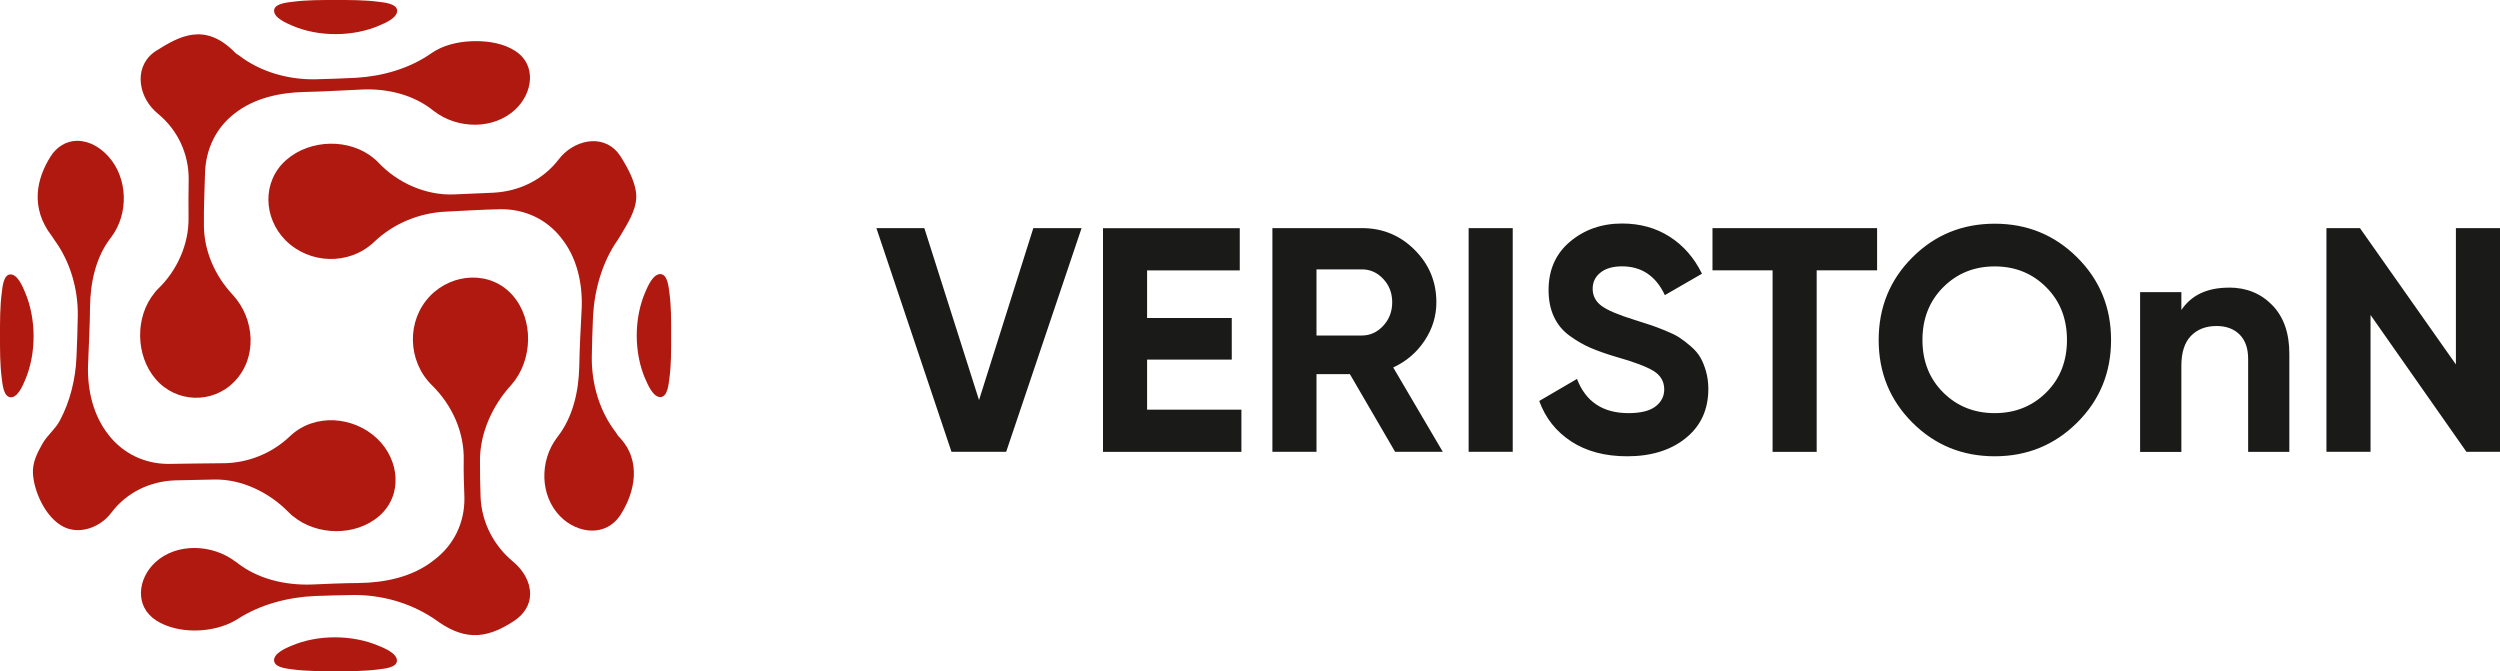
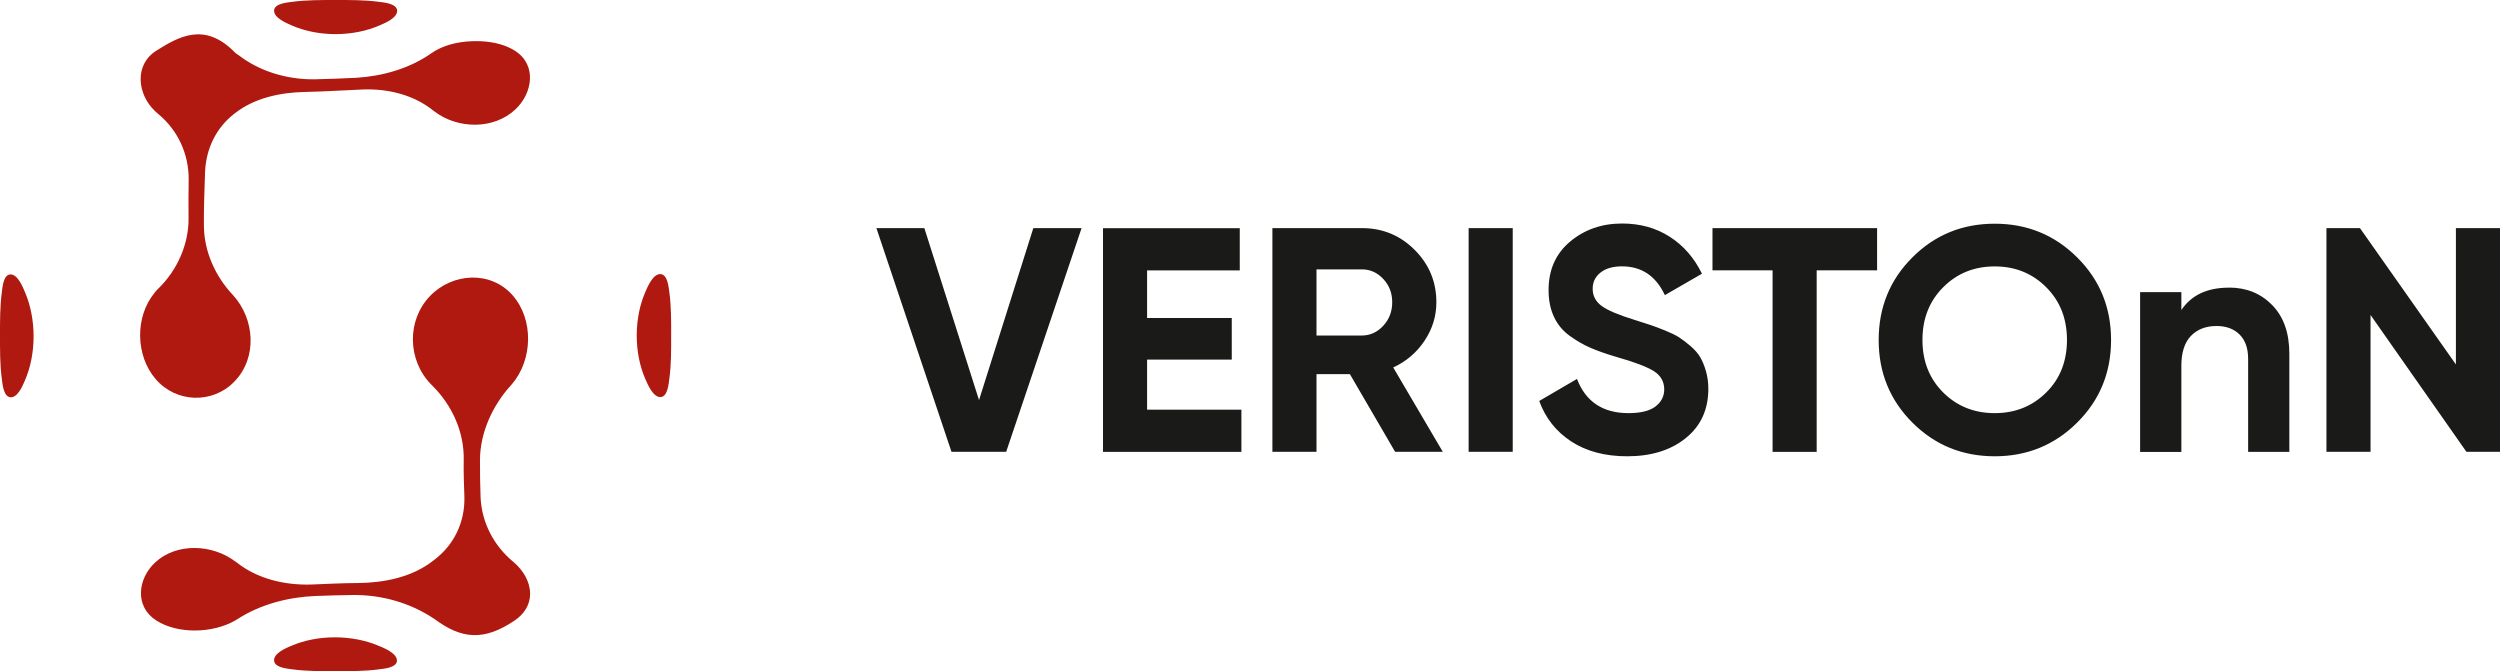
<svg xmlns="http://www.w3.org/2000/svg" id="Layer_2" data-name="Layer 2" viewBox="0 0 396.85 106.54">
  <defs>
    <style>
      .cls-1 {
        fill: #1a1a18;
      }

      .cls-2 {
        fill: #b0190f;
      }
    </style>
  </defs>
  <g id="Layer_1-2" data-name="Layer 1">
    <g>
      <path class="cls-1" d="M389.85,36.21h7v35.51h-5.33l-15.22-21.72v21.72h-7v-35.51h5.32l15.23,21.64v-21.64ZM353.83,45.65c2.77,0,5.06.93,6.87,2.79,1.81,1.86,2.71,4.43,2.71,7.71v15.58h-6.54v-14.76c0-1.69-.46-2.98-1.37-3.88-.91-.9-2.13-1.34-3.65-1.34-1.69,0-3.04.52-4.06,1.57-1.01,1.05-1.52,2.62-1.52,4.72v13.7h-6.55v-25.37h6.55v2.84c1.59-2.37,4.11-3.55,7.56-3.55ZM308.47,62.31c2.2,2.18,4.92,3.27,8.17,3.27s5.97-1.09,8.17-3.27c2.2-2.18,3.3-4.96,3.3-8.35s-1.1-6.17-3.3-8.37c-2.2-2.2-4.92-3.3-8.17-3.3s-5.97,1.1-8.17,3.3c-2.2,2.2-3.3,4.99-3.3,8.37s1.1,6.16,3.3,8.35ZM329.73,67.08c-3.59,3.57-7.95,5.35-13.09,5.35s-9.5-1.78-13.07-5.35c-3.57-3.57-5.35-7.94-5.35-13.11s1.78-9.55,5.35-13.11c3.57-3.57,7.92-5.35,13.07-5.35s9.5,1.78,13.09,5.35c3.59,3.57,5.38,7.94,5.38,13.11s-1.79,9.55-5.38,13.11ZM297.97,36.21v6.7h-9.59v28.82h-7v-28.82h-9.54v-6.7h26.13ZM258.29,72.43c-3.52,0-6.48-.79-8.88-2.36-2.4-1.57-4.09-3.71-5.07-6.42l5.99-3.5c1.39,3.62,4.11,5.43,8.17,5.43,1.96,0,3.4-.36,4.31-1.07.91-.71,1.37-1.61,1.37-2.69,0-1.25-.56-2.22-1.67-2.92-1.12-.69-3.11-1.45-5.99-2.26-1.59-.47-2.93-.95-4.03-1.42-1.1-.47-2.2-1.11-3.3-1.9-1.1-.79-1.94-1.8-2.51-3.02-.58-1.22-.86-2.64-.86-4.26,0-3.21,1.14-5.78,3.42-7.69,2.28-1.91,5.03-2.87,8.24-2.87,2.88,0,5.4.7,7.59,2.11,2.18,1.4,3.88,3.36,5.1,5.86l-5.89,3.4c-1.42-3.04-3.69-4.57-6.8-4.57-1.45,0-2.6.33-3.42.99-.83.66-1.24,1.51-1.24,2.56,0,1.12.47,2.02,1.4,2.72.93.69,2.71,1.45,5.35,2.26,1.08.34,1.9.6,2.46.79.56.19,1.32.47,2.28.86.96.39,1.71.75,2.23,1.09.52.34,1.13.79,1.8,1.37.68.58,1.19,1.17,1.55,1.78.36.61.66,1.34.91,2.21.25.86.38,1.8.38,2.82,0,3.28-1.19,5.88-3.58,7.81-2.38,1.93-5.49,2.89-9.31,2.89ZM233.13,36.21h7v35.51h-7v-35.51ZM208.98,42.76v10.5h7.2c1.32,0,2.45-.52,3.4-1.55.95-1.03,1.42-2.27,1.42-3.73s-.47-2.69-1.42-3.7c-.95-1.02-2.08-1.52-3.4-1.52h-7.2ZM221.46,71.72l-7.18-12.33h-5.3v12.33h-7v-35.51h14.21c3.28,0,6.07,1.15,8.37,3.45,2.3,2.3,3.45,5.07,3.45,8.32,0,2.2-.63,4.24-1.88,6.11-1.25,1.88-2.91,3.29-4.97,4.24l7.87,13.39h-7.56ZM182.09,65.03h14.97v6.7h-21.97v-35.51h21.71v6.7h-14.71v7.56h13.44v6.6h-13.44v7.97ZM151.04,71.72l-11.92-35.51h7.61l8.68,27.3,8.62-27.3h7.66l-11.97,35.51h-8.68Z" />
      <path class="cls-2" d="M24.55,46.44c.19-.23.39-.45.6-.65,2.96-2.87,4.83-7.01,4.78-11.18-.01-2.03-.03-4.05.02-6.08.04-4.06-1.72-7.89-4.87-10.47-.17-.14-.34-.29-.5-.45-2.79-2.66-3.31-7.35.26-9.58,3.52-2.2,7.66-4.65,12.5.35.16.16.37.25.54.38,3.4,2.63,7.76,3.87,12.03,3.83,2.2-.05,4.41-.13,6.61-.24,4.19-.25,8.48-1.46,11.94-3.89.21-.15.43-.28.66-.42,1.95-1.11,4.27-1.52,6.49-1.51,2.08,0,4.34.39,6.12,1.52,3.56,2.26,2.8,6.78.08,9.32-3.47,3.25-9.21,3.14-12.93.26-.04-.04-.09-.07-.13-.1-3.11-2.49-7.15-3.46-11.08-3.33-3.12.13-6.23.34-9.35.4-3.88.09-7.96.95-11.07,3.41-.01,0-.03.02-.04.03-.01,0-.03.02-.04.03-2.9,2.26-4.47,5.58-4.62,9.27-.08,2.85-.22,5.7-.18,8.55.04,4.04,1.8,7.92,4.51,10.84.04.05.08.09.13.14,3.44,3.79,3.88,9.92.19,13.71-3.47,3.58-9.24,3.37-12.48-.39-3.23-3.75-3.32-9.93-.16-13.74" />
-       <path class="cls-2" d="M46.48,81.93c-.24-.2-.47-.42-.69-.64-3.02-3.09-7.38-5.26-11.78-5.17-2.05.04-4.1.1-6.15.13-3.99.12-7.73,1.89-10.16,5.1-.13.17-.27.34-.42.51-1.75,1.96-4.77,3-7.22,1.75-2.78-1.42-4.66-5.49-4.83-8.44-.1-1.72.66-3.24,1.51-4.74.78-1.38,1.99-2.23,2.75-3.65,1.65-3.07,2.5-6.61,2.65-10.08.1-2.21.17-4.42.21-6.63.04-4.22-1.2-8.54-3.7-11.96-.15-.21-.27-.45-.44-.66-3.46-4.5-2.4-9.11-.17-12.63.92-1.46,2.45-2.47,4.21-2.47,1.97,0,3.72,1.1,4.98,2.51,3.07,3.43,3.23,9.03.46,12.74-.03.04-.06.09-.1.13-2.4,3.09-3.25,7.14-3.3,10.98-.02,3.12-.21,6.24-.32,9.36-.1,3.88.82,7.89,3.28,10.98.01.01.02.03.03.04.01.01.02.03.03.04,2.3,2.89,5.64,4.48,9.36,4.51,2.87-.02,5.74-.11,8.61-.11,3.98.02,7.87-1.54,10.72-4.26.04-.04.09-.08.13-.12,3.88-3.59,10.04-3.06,13.76.49,3.49,3.33,4.13,8.95.29,12.28-3.75,3.25-9.92,3.13-13.69,0" />
      <path class="cls-2" d="M102.47,46.28c-1.86,4.21-1.86,9.75,0,13.96.36.8,1.22,2.88,2.42,2.79,1.1-.08,1.25-2.12,1.36-2.89.31-2.25.29-4.59.29-6.88,0-2.29.02-4.63-.29-6.88-.11-.77-.26-2.79-1.38-2.87-1.19-.08-2.04,1.95-2.4,2.76" />
      <path class="cls-2" d="M46.39.29c-.74.1-2.8.25-2.88,1.35-.08,1.19,1.99,2.04,2.8,2.4,4.23,1.85,9.77,1.83,14-.03.8-.35,2.82-1.18,2.73-2.36-.09-1.1-2.14-1.26-2.89-1.36C57.89-.01,55.56,0,53.27,0c-2.29,0-4.62-.01-6.88.29" />
      <path class="cls-2" d="M46.21,102.52c-.79.35-2.8,1.18-2.7,2.36.09,1.11,2.11,1.26,2.89,1.37,2.26.31,4.59.29,6.88.29,2.29,0,4.63.02,6.88-.29.75-.1,2.8-.25,2.85-1.35.05-1.19-2.05-2.03-2.86-2.37-4.21-1.8-9.73-1.83-13.93,0" />
      <path class="cls-2" d="M.29,46.39C-.01,48.65,0,50.99,0,53.28,0,55.56-.01,57.9.29,60.15c.1.75.25,2.8,1.35,2.91,1.16.12,1.98-1.88,2.32-2.67,1.83-4.21,1.82-9.74.03-13.96-.35-.82-1.17-2.92-2.36-2.87-1.1.04-1.25,2.12-1.34,2.84" />
      <path class="cls-2" d="M37.38,89.14s.1.08.15.11c3.31,2.65,7.68,3.66,11.86,3.54,2.5-.1,5-.23,7.5-.24,4.14-.05,8.5-.92,11.84-3.52.01-.01.03-.02.04-.03.05-.04.09-.07.14-.11,3.15-2.37,4.87-5.93,4.81-9.91-.06-1.96-.15-3.92-.11-5.88.11-4.51-1.85-8.78-5-11.9-.05-.05-.11-.1-.16-.16-3.76-3.82-3.93-10.15-.19-14.05,3.55-3.69,9.65-4.08,13.13-.09,3.38,3.87,3.17,10.28-.16,14.12-.05.05-.09.1-.14.16-2.89,3.17-4.88,7.49-4.9,11.82,0,2.01.02,4.02.1,6.03.21,3.99,2.11,7.6,5.18,10.15.04.04.08.07.12.1,1.44,1.25,2.55,3.01,2.56,4.99,0,1.78-1,3.25-2.46,4.23-4.91,3.31-8.44,2.94-12.71-.23-.08-.06-.18-.11-.26-.17-3.72-2.44-8.17-3.68-12.61-3.65-2.05.03-4.1.08-6.14.16-4.26.19-8.66,1.33-12.26,3.66-.12.08-.25.15-.38.23-3.51,2.02-9.06,2.21-12.52,0-3.49-2.24-2.94-6.64-.2-9.2,3.41-3.19,9.12-2.93,12.76-.15" />
-       <path class="cls-2" d="M59.38,25.16c.24.2.47.42.69.65,3.06,3.24,7.52,5.23,12.01,5.05,2.08-.08,4.15-.19,6.23-.27,4.09-.21,7.86-2.02,10.37-5.28.14-.18.28-.35.43-.52,2.56-2.8,7.12-3.55,9.4.05,1.15,1.81,2.51,4.29,2.49,6.4-.02,2.23-1.47,4.38-2.61,6.32-.11.19-.23.37-.35.55-2.43,3.47-3.67,7.84-3.9,12.05-.1,2.19-.17,4.39-.2,6.58-.02,4.24,1.21,8.52,3.82,11.9.16.2.26.45.45.65,3.77,3.82,2.53,8.95.29,12.43-2.3,3.57-6.79,3.01-9.5.32-3.32-3.3-3.38-8.87-.59-12.57.03-.04.07-.09.1-.13,2.45-3.15,3.35-7.22,3.44-11.14.05-3.12.24-6.23.39-9.34.14-3.9-.75-7.99-3.25-11.08-.01-.01-.02-.03-.03-.04-.01-.01-.02-.03-.03-.04-2.32-2.93-5.74-4.51-9.51-4.49-2.95.06-5.89.24-8.83.39-4.19.21-8.23,1.89-11.25,4.76-.05.04-.09.09-.14.13-3.94,3.65-10.18,3.44-13.96-.33-3.55-3.55-3.78-9.37.1-12.77,3.79-3.32,10.09-3.48,13.95-.21" />
    </g>
  </g>
</svg>